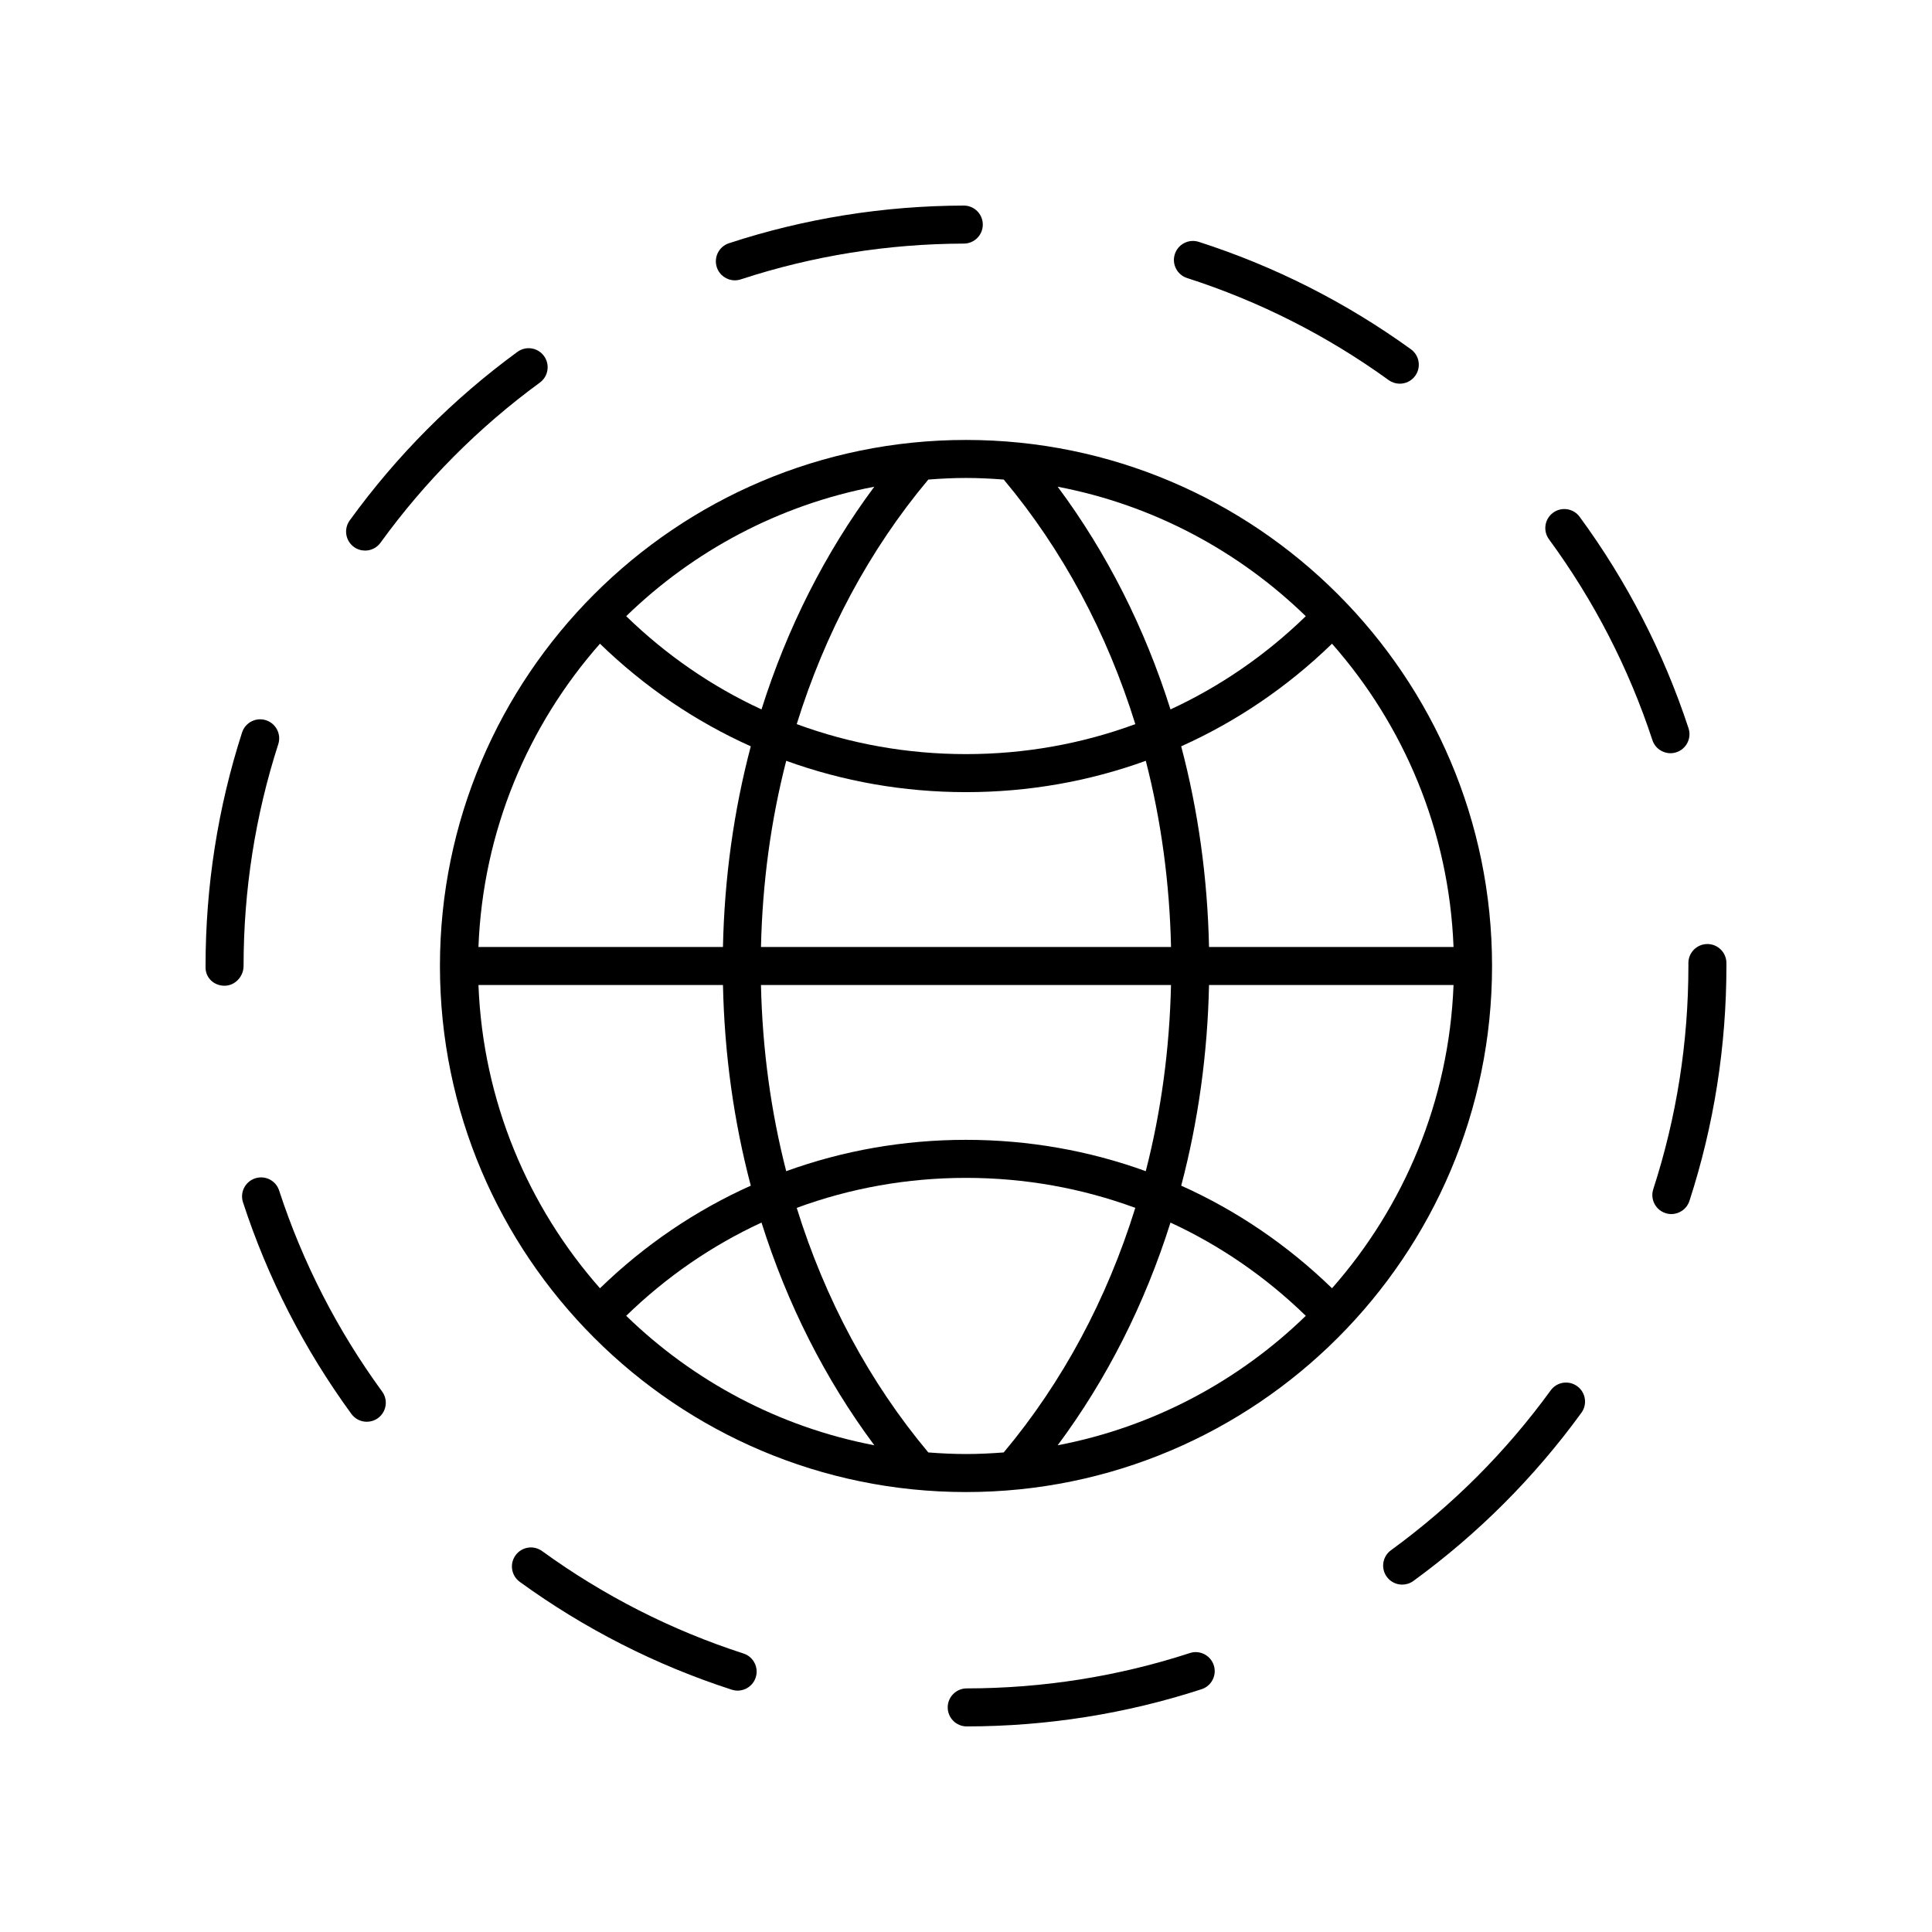
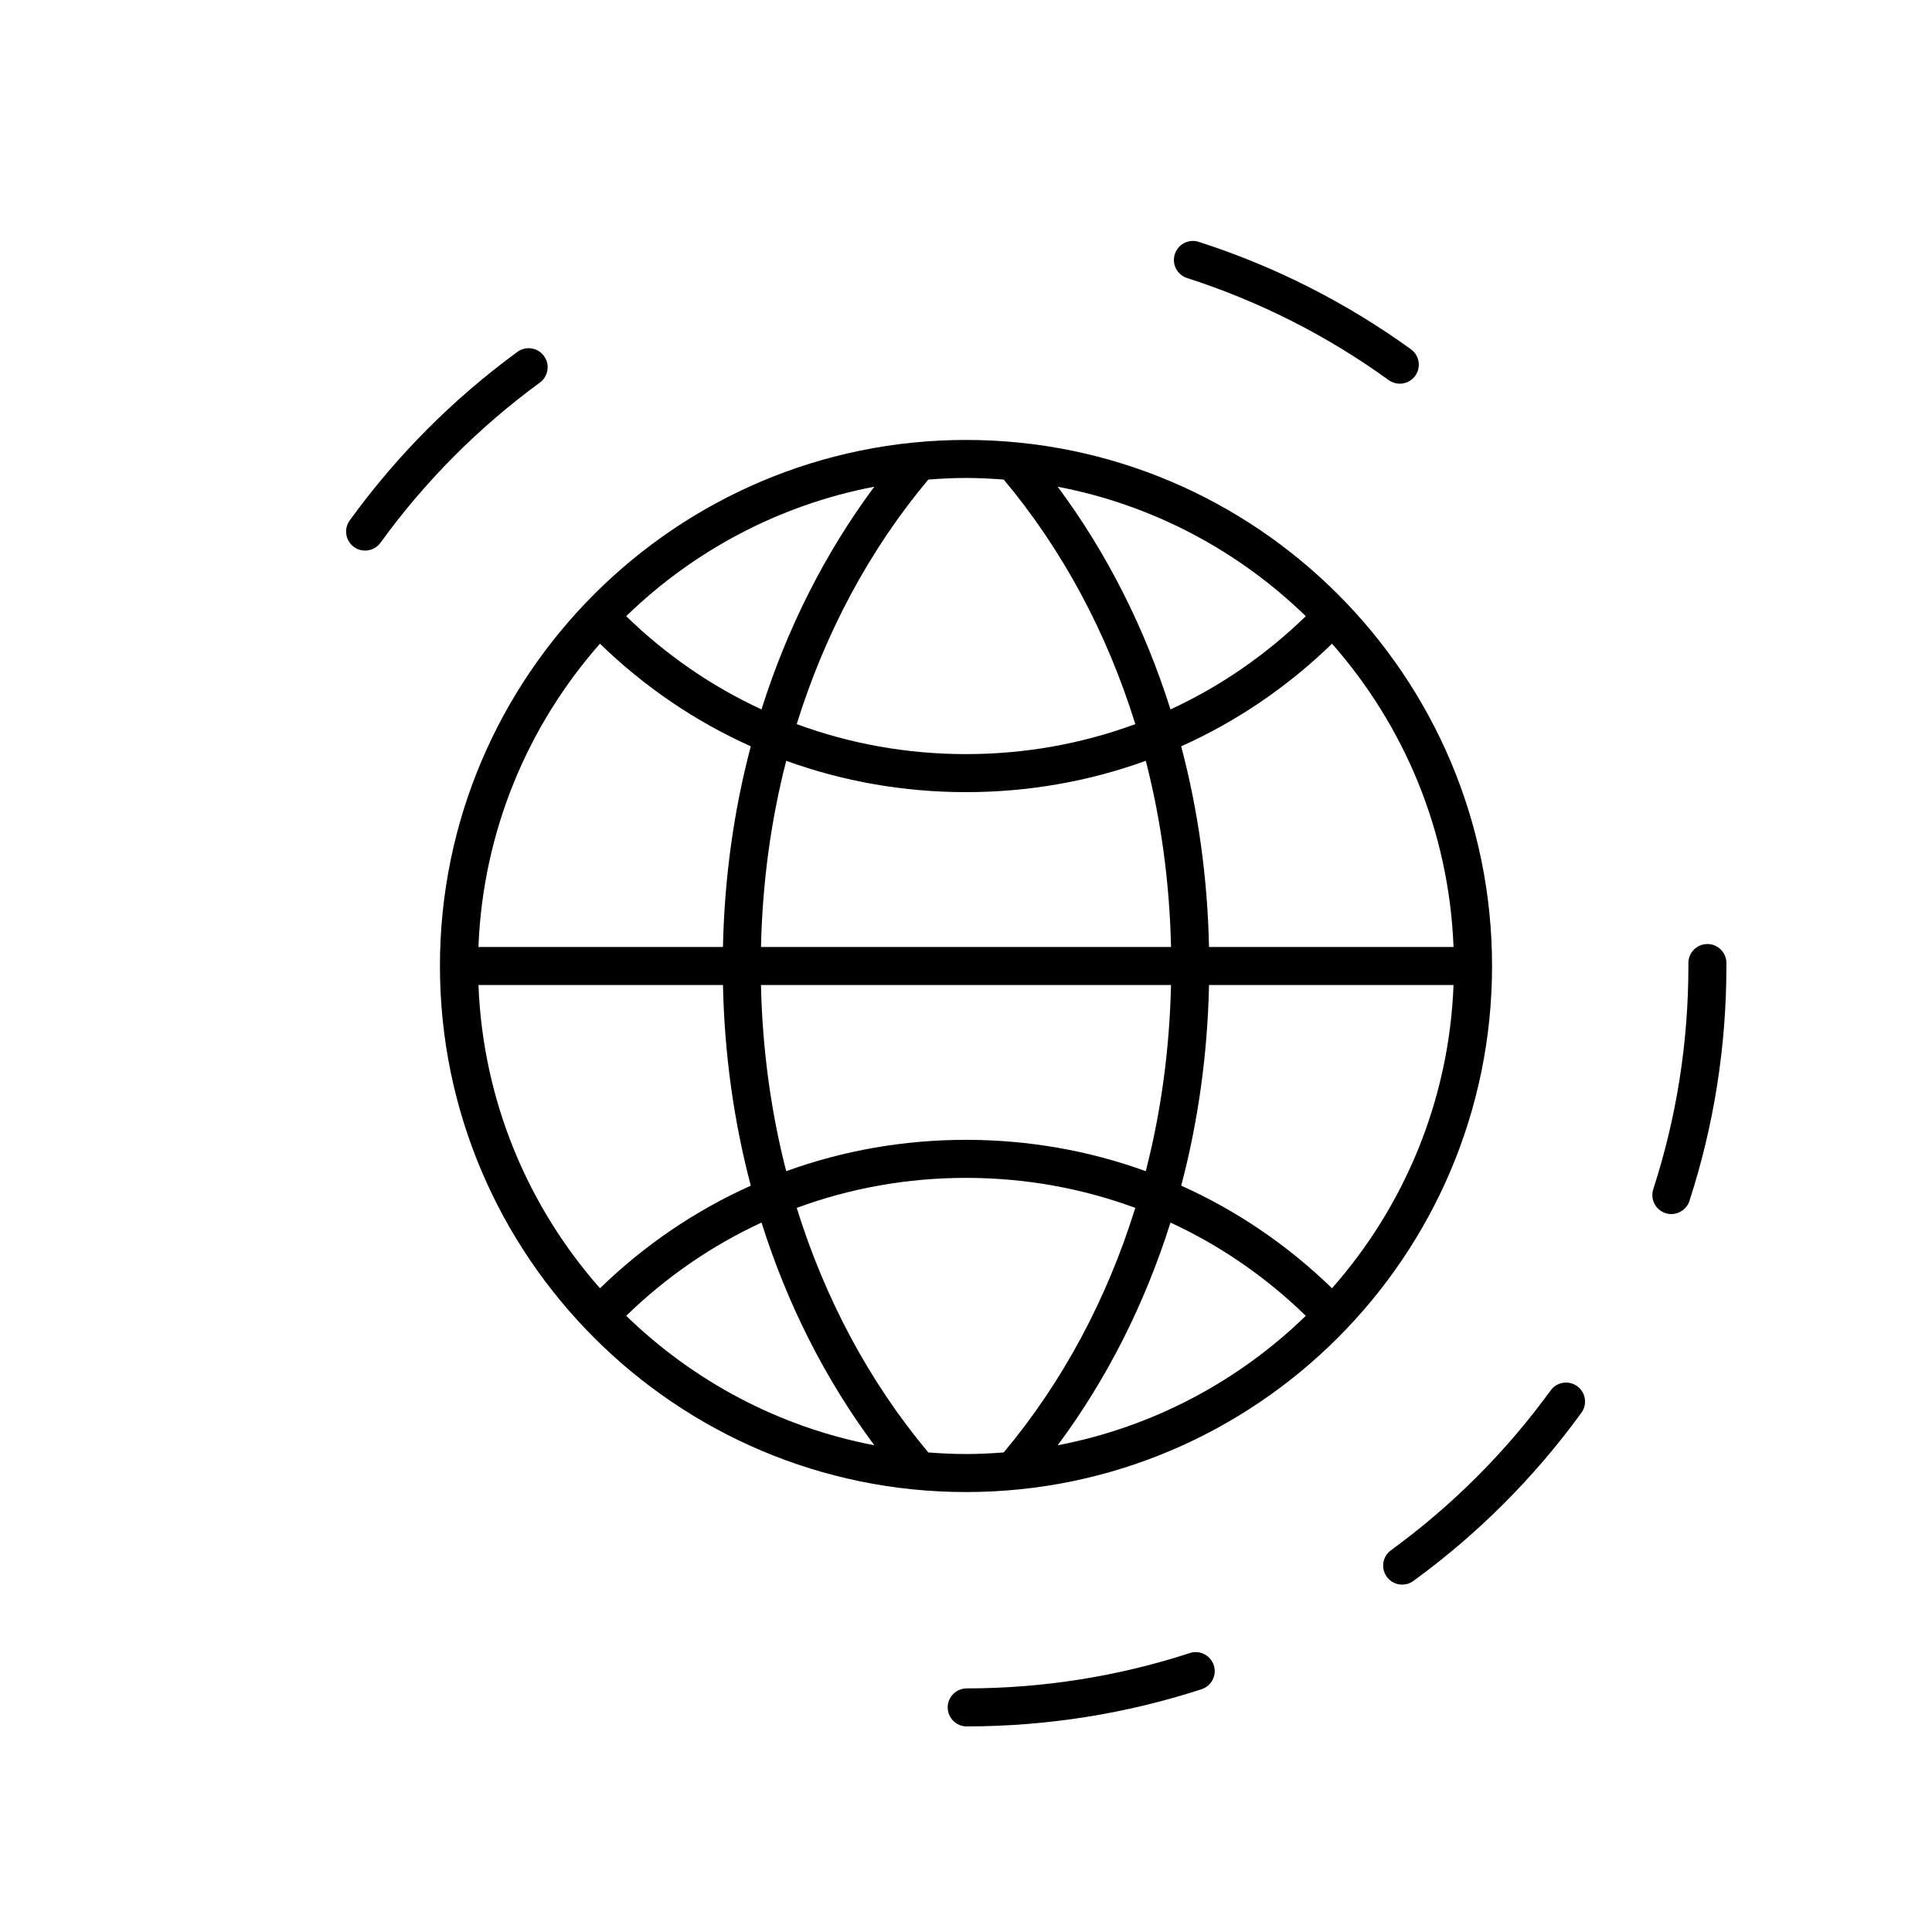
<svg xmlns="http://www.w3.org/2000/svg" fill="#000000" width="800px" height="800px" version="1.1" viewBox="144 144 512 512">
  <g>
    <path d="m260.59 400c0 76.871 62.539 139.41 139.41 139.41 76.867 0 139.41-62.543 139.41-139.41 0-76.871-62.539-139.41-139.41-139.41-76.871 0-139.41 62.543-139.41 139.41zm82.375-58.219c-4.492 17-6.984 34.855-7.375 53.18h-64.797c1.184-30.738 13.145-58.75 32.203-80.371 11.836 11.488 25.336 20.625 39.969 27.191zm-33.016-34.488c17.77-17.266 40.461-29.477 65.75-34.309-13.035 17.52-23.098 37.477-29.895 59.016-13.109-6.055-25.207-14.355-35.855-24.707zm187.05 7.297c19.059 21.621 31.02 49.633 32.203 80.371h-64.797c-0.391-18.324-2.883-36.18-7.375-53.18 14.637-6.566 28.133-15.703 39.969-27.191zm-42.809 17.414c-6.797-21.543-16.859-41.5-29.895-59.016 25.293 4.828 47.98 17.039 65.75 34.309-10.645 10.348-22.746 18.648-35.855 24.707zm42.809 153.4c-11.836-11.488-25.332-20.629-39.965-27.191 4.488-16.996 6.981-34.855 7.371-53.18h64.797c-1.184 30.742-13.145 58.75-32.203 80.371zm-6.949 7.301c-17.77 17.27-40.461 29.477-65.754 34.309 13.035-17.52 23.098-37.477 29.895-59.016 13.109 6.051 25.211 14.352 35.859 24.707zm-187.05-7.301c-19.059-21.621-31.02-49.629-32.203-80.371h64.797c0.391 18.32 2.883 36.18 7.375 53.18-14.633 6.566-28.133 15.703-39.969 27.191zm42.809-17.41c6.797 21.543 16.859 41.5 29.895 59.016-25.293-4.828-47.984-17.039-65.754-34.309 10.652-10.352 22.75-18.652 35.859-24.707zm-0.141-62.961h108.66c-0.379 16.988-2.625 33.555-6.688 49.34-15.051-5.457-31.109-8.305-47.641-8.305-16.535 0-32.594 2.848-47.645 8.305-4.062-15.781-6.312-32.348-6.691-49.34zm108.67-10.074h-108.67c0.379-16.988 2.625-33.555 6.688-49.34 15.055 5.457 31.113 8.305 47.648 8.305s32.594-2.848 47.645-8.305c4.062 15.785 6.309 32.348 6.688 49.34zm-64.328 133.95c-15.605-18.625-27.375-40.68-34.871-64.812 14.156-5.219 29.281-7.949 44.863-7.949 15.582 0 30.711 2.731 44.863 7.949-7.496 24.133-19.266 46.188-34.871 64.812-3.297 0.254-6.625 0.422-9.988 0.422-3.367 0-6.691-0.168-9.996-0.422zm19.992-257.82c15.605 18.625 27.375 40.68 34.871 64.809-14.16 5.219-29.285 7.949-44.867 7.949s-30.711-2.731-44.867-7.949c7.496-24.133 19.266-46.188 34.871-64.809 3.301-0.258 6.629-0.426 9.996-0.426s6.691 0.168 9.996 0.426z" />
    <path d="m459.31 582.08c-19.027 6.195-38.918 9.344-59.125 9.363-2.781 0.004-5.039 2.262-5.031 5.043 0.004 2.781 2.258 5.031 5.039 5.031h0.004c21.266-0.02 42.199-3.336 62.234-9.859 2.648-0.859 4.094-3.703 3.234-6.348-0.867-2.644-3.723-4.106-6.356-3.231z" />
    <path d="m512.62 554.83c-2.25 1.637-2.746 4.789-1.105 7.039 0.988 1.352 2.523 2.07 4.078 2.07 1.027 0 2.066-0.316 2.961-0.965 17.102-12.457 32.09-27.457 44.535-44.578 1.637-2.25 1.141-5.398-1.113-7.035-2.258-1.645-5.406-1.145-7.035 1.113-11.824 16.266-26.062 30.516-42.32 42.355z" />
-     <path d="m586.69 343.61c0.523 0 1.055-0.082 1.574-0.254 2.641-0.871 4.078-3.719 3.211-6.363-6.598-20.066-16.305-38.918-28.852-56.031-1.648-2.246-4.809-2.727-7.039-1.086-2.25 1.645-2.731 4.801-1.086 7.043 11.922 16.258 21.141 34.164 27.406 53.223 0.699 2.121 2.664 3.469 4.785 3.469z" />
    <path d="m281.12 237.25c-17.078 12.5-32.035 27.527-44.441 44.668-1.633 2.254-1.133 5.402 1.121 7.035 0.895 0.648 1.93 0.957 2.953 0.957 1.559 0 3.102-0.723 4.082-2.082 11.797-16.285 26.008-30.566 42.238-42.441 2.242-1.645 2.731-4.797 1.086-7.043-1.637-2.246-4.781-2.738-7.039-1.094z" />
-     <path d="m287.66 555.05c-2.254-1.637-5.406-1.133-7.035 1.121-1.633 2.254-1.133 5.406 1.121 7.039 17.176 12.461 36.078 22.074 56.184 28.578 0.516 0.164 1.039 0.246 1.551 0.246 2.125 0 4.102-1.359 4.793-3.492 0.855-2.648-0.594-5.488-3.242-6.344-19.094-6.172-37.051-15.309-53.371-27.148z" />
    <path d="m512.01 244.73c0.895 0.645 1.922 0.953 2.945 0.953 1.566 0 3.106-0.723 4.09-2.086 1.629-2.254 1.121-5.406-1.133-7.035-17.195-12.426-36.117-22.004-56.234-28.469-2.641-0.848-5.481 0.609-6.336 3.258-0.852 2.648 0.605 5.484 3.258 6.336 19.105 6.141 37.078 15.234 53.41 27.043z" />
-     <path d="m211.62 456.27c-2.641 0.863-4.09 3.711-3.223 6.356 6.555 20.082 16.223 38.953 28.734 56.09 0.984 1.352 2.519 2.066 4.074 2.066 1.027 0 2.07-0.316 2.965-0.969 2.25-1.641 2.742-4.793 1.098-7.039-11.883-16.277-21.066-34.203-27.297-53.277-0.859-2.644-3.68-4.09-6.352-3.227z" />
-     <path d="m203.51 405.23c2.785 0 5.039-2.449 5.039-5.234 0-20.074 3.094-39.852 9.195-58.785 0.852-2.648-0.605-5.484-3.254-6.34-2.641-0.867-5.484 0.602-6.344 3.25-6.418 19.938-9.672 40.754-9.672 61.879v0.391c0 2.777 2.25 4.84 5.035 4.84z" />
    <path d="m591.72 462.25c6.504-20.031 9.801-40.98 9.801-62.348l-0.004-0.684c0-2.781-2.254-5.039-5.039-5.039-2.785 0-5.039 2.254-5.039 5.039l0.004 0.781c0 20.215-3.133 40.113-9.309 59.145-0.859 2.648 0.59 5.488 3.238 6.348 0.516 0.168 1.039 0.25 1.555 0.25 2.125-0.004 4.098-1.359 4.793-3.492z" />
-     <path d="m338.75 218.29c0.516 0 1.047-0.082 1.57-0.254 19.02-6.231 38.906-9.422 59.109-9.48 2.785-0.008 5.031-2.269 5.023-5.055-0.012-2.777-2.262-5.023-5.039-5.023h-0.016c-21.258 0.062-42.188 3.418-62.219 9.984-2.641 0.867-4.082 3.711-3.219 6.356 0.695 2.125 2.668 3.473 4.789 3.473z" />
  </g>
</svg>